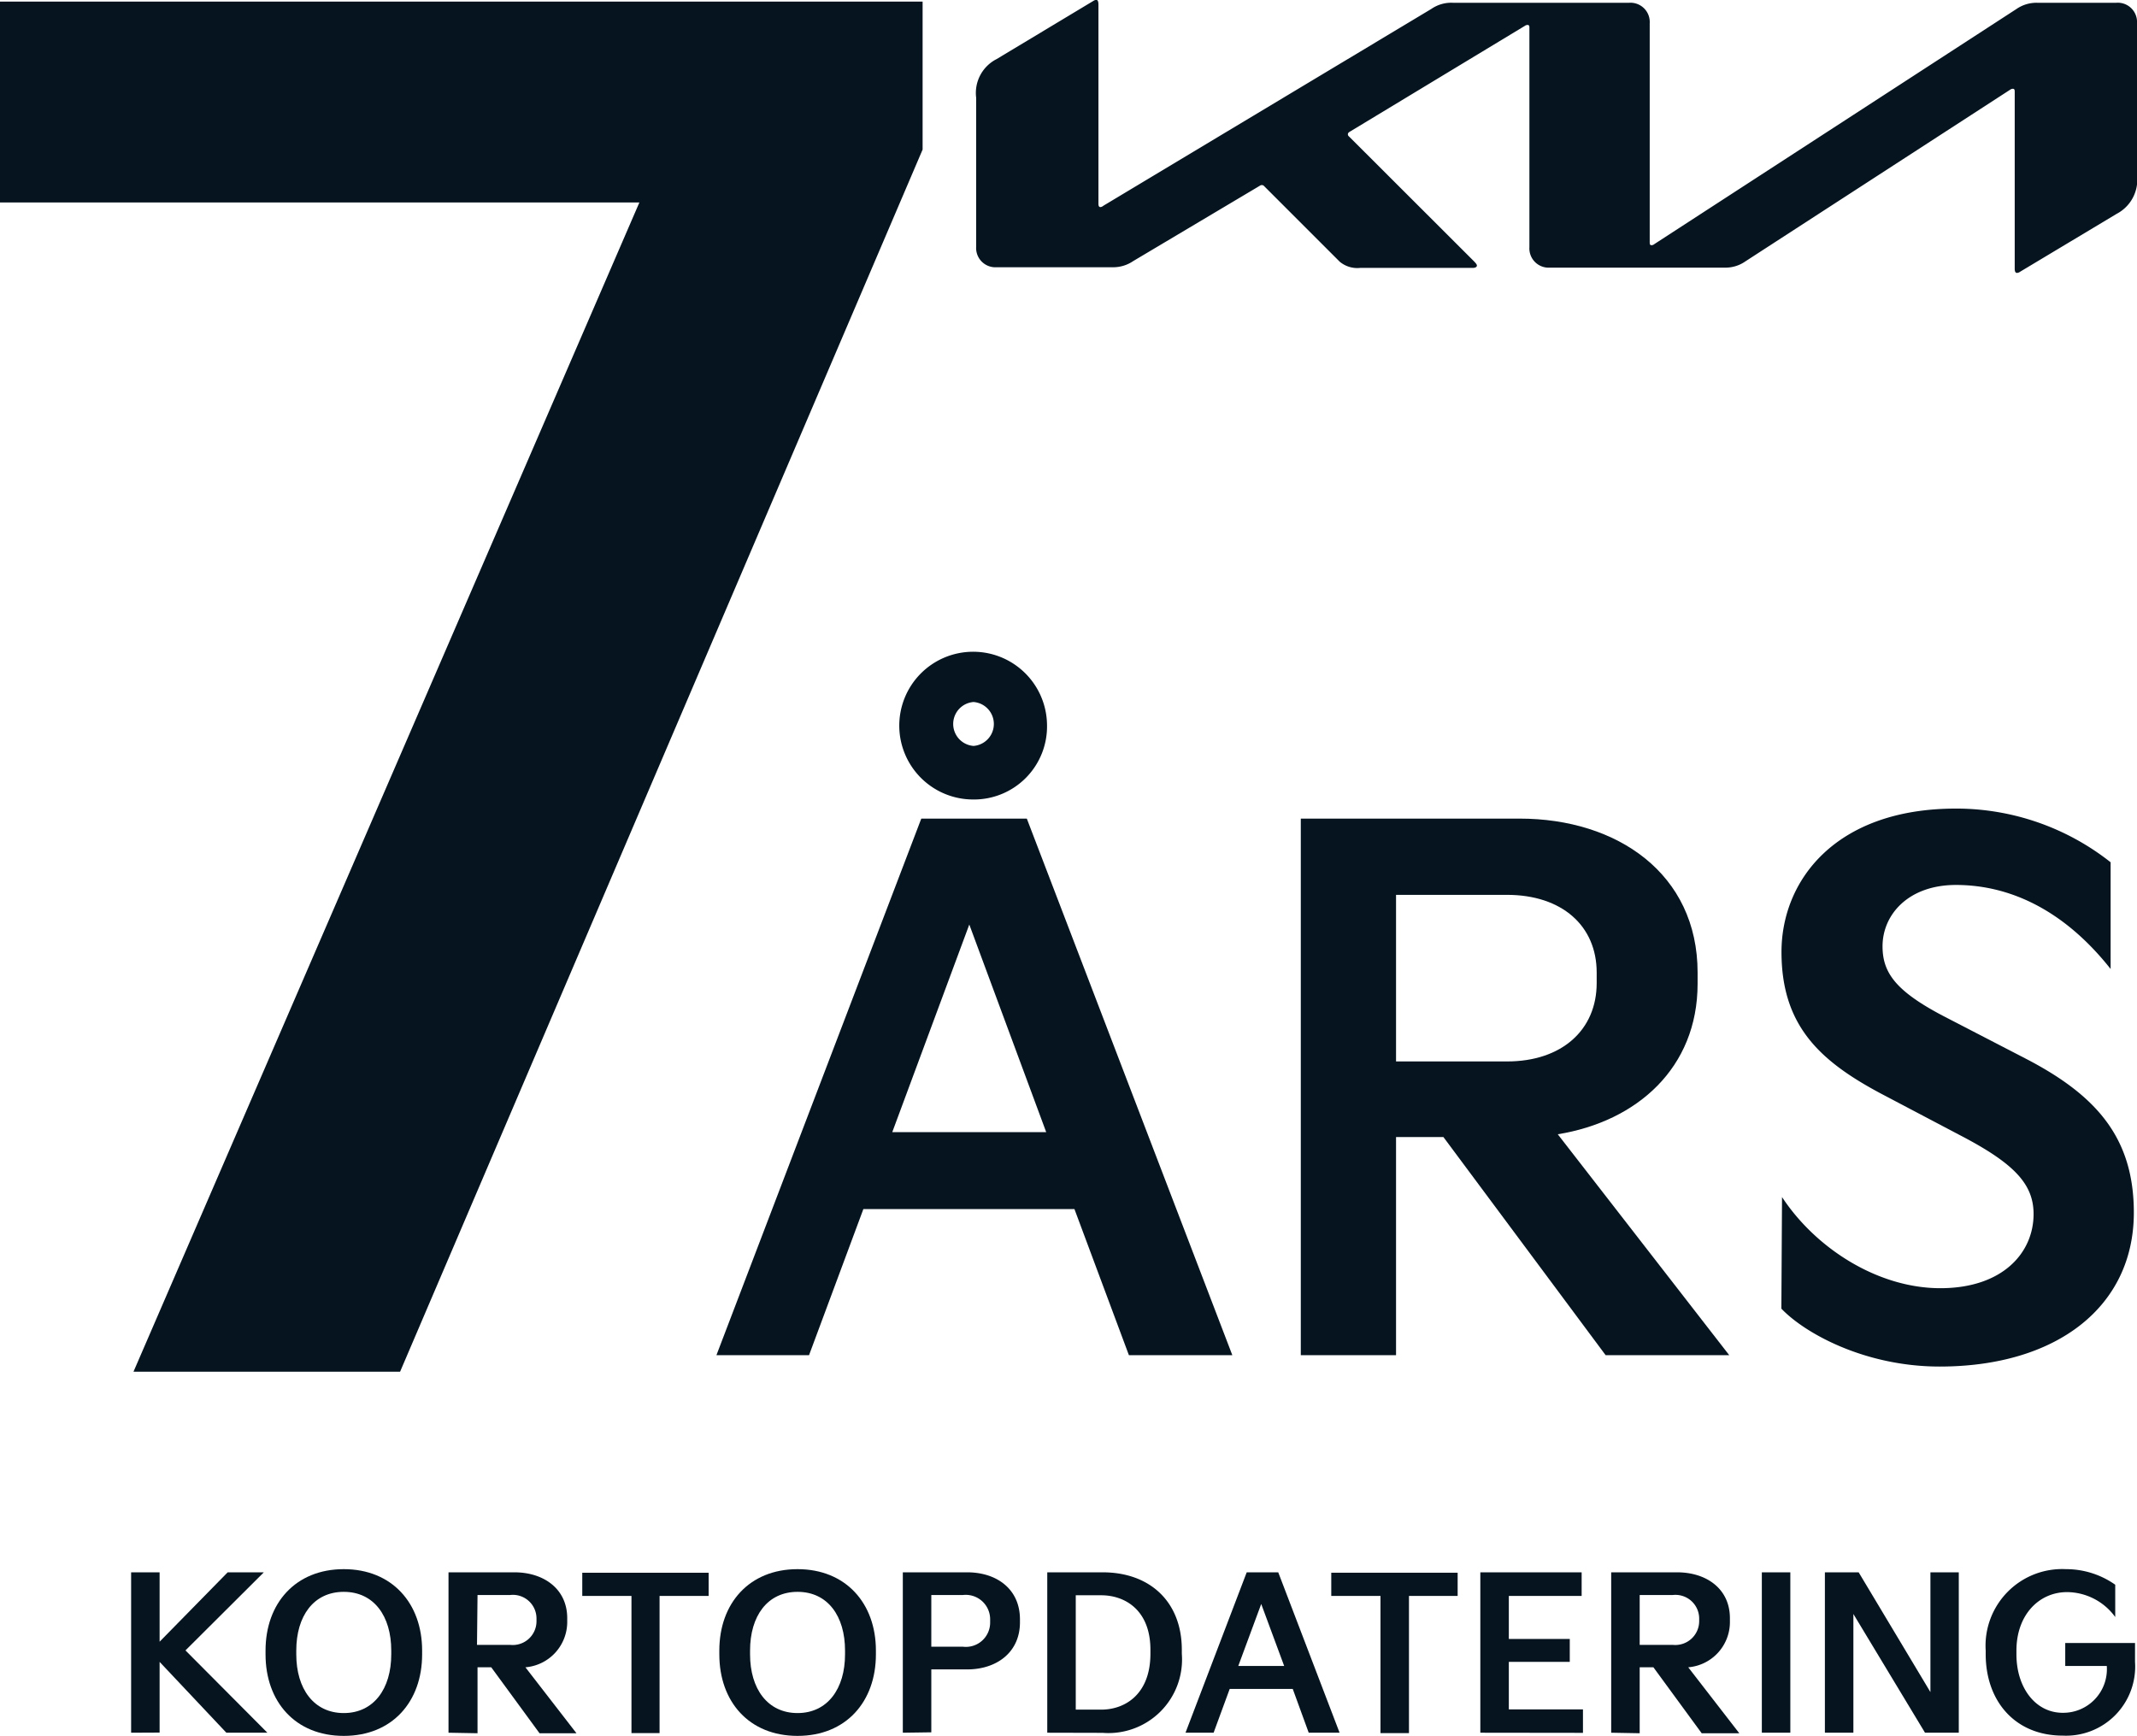
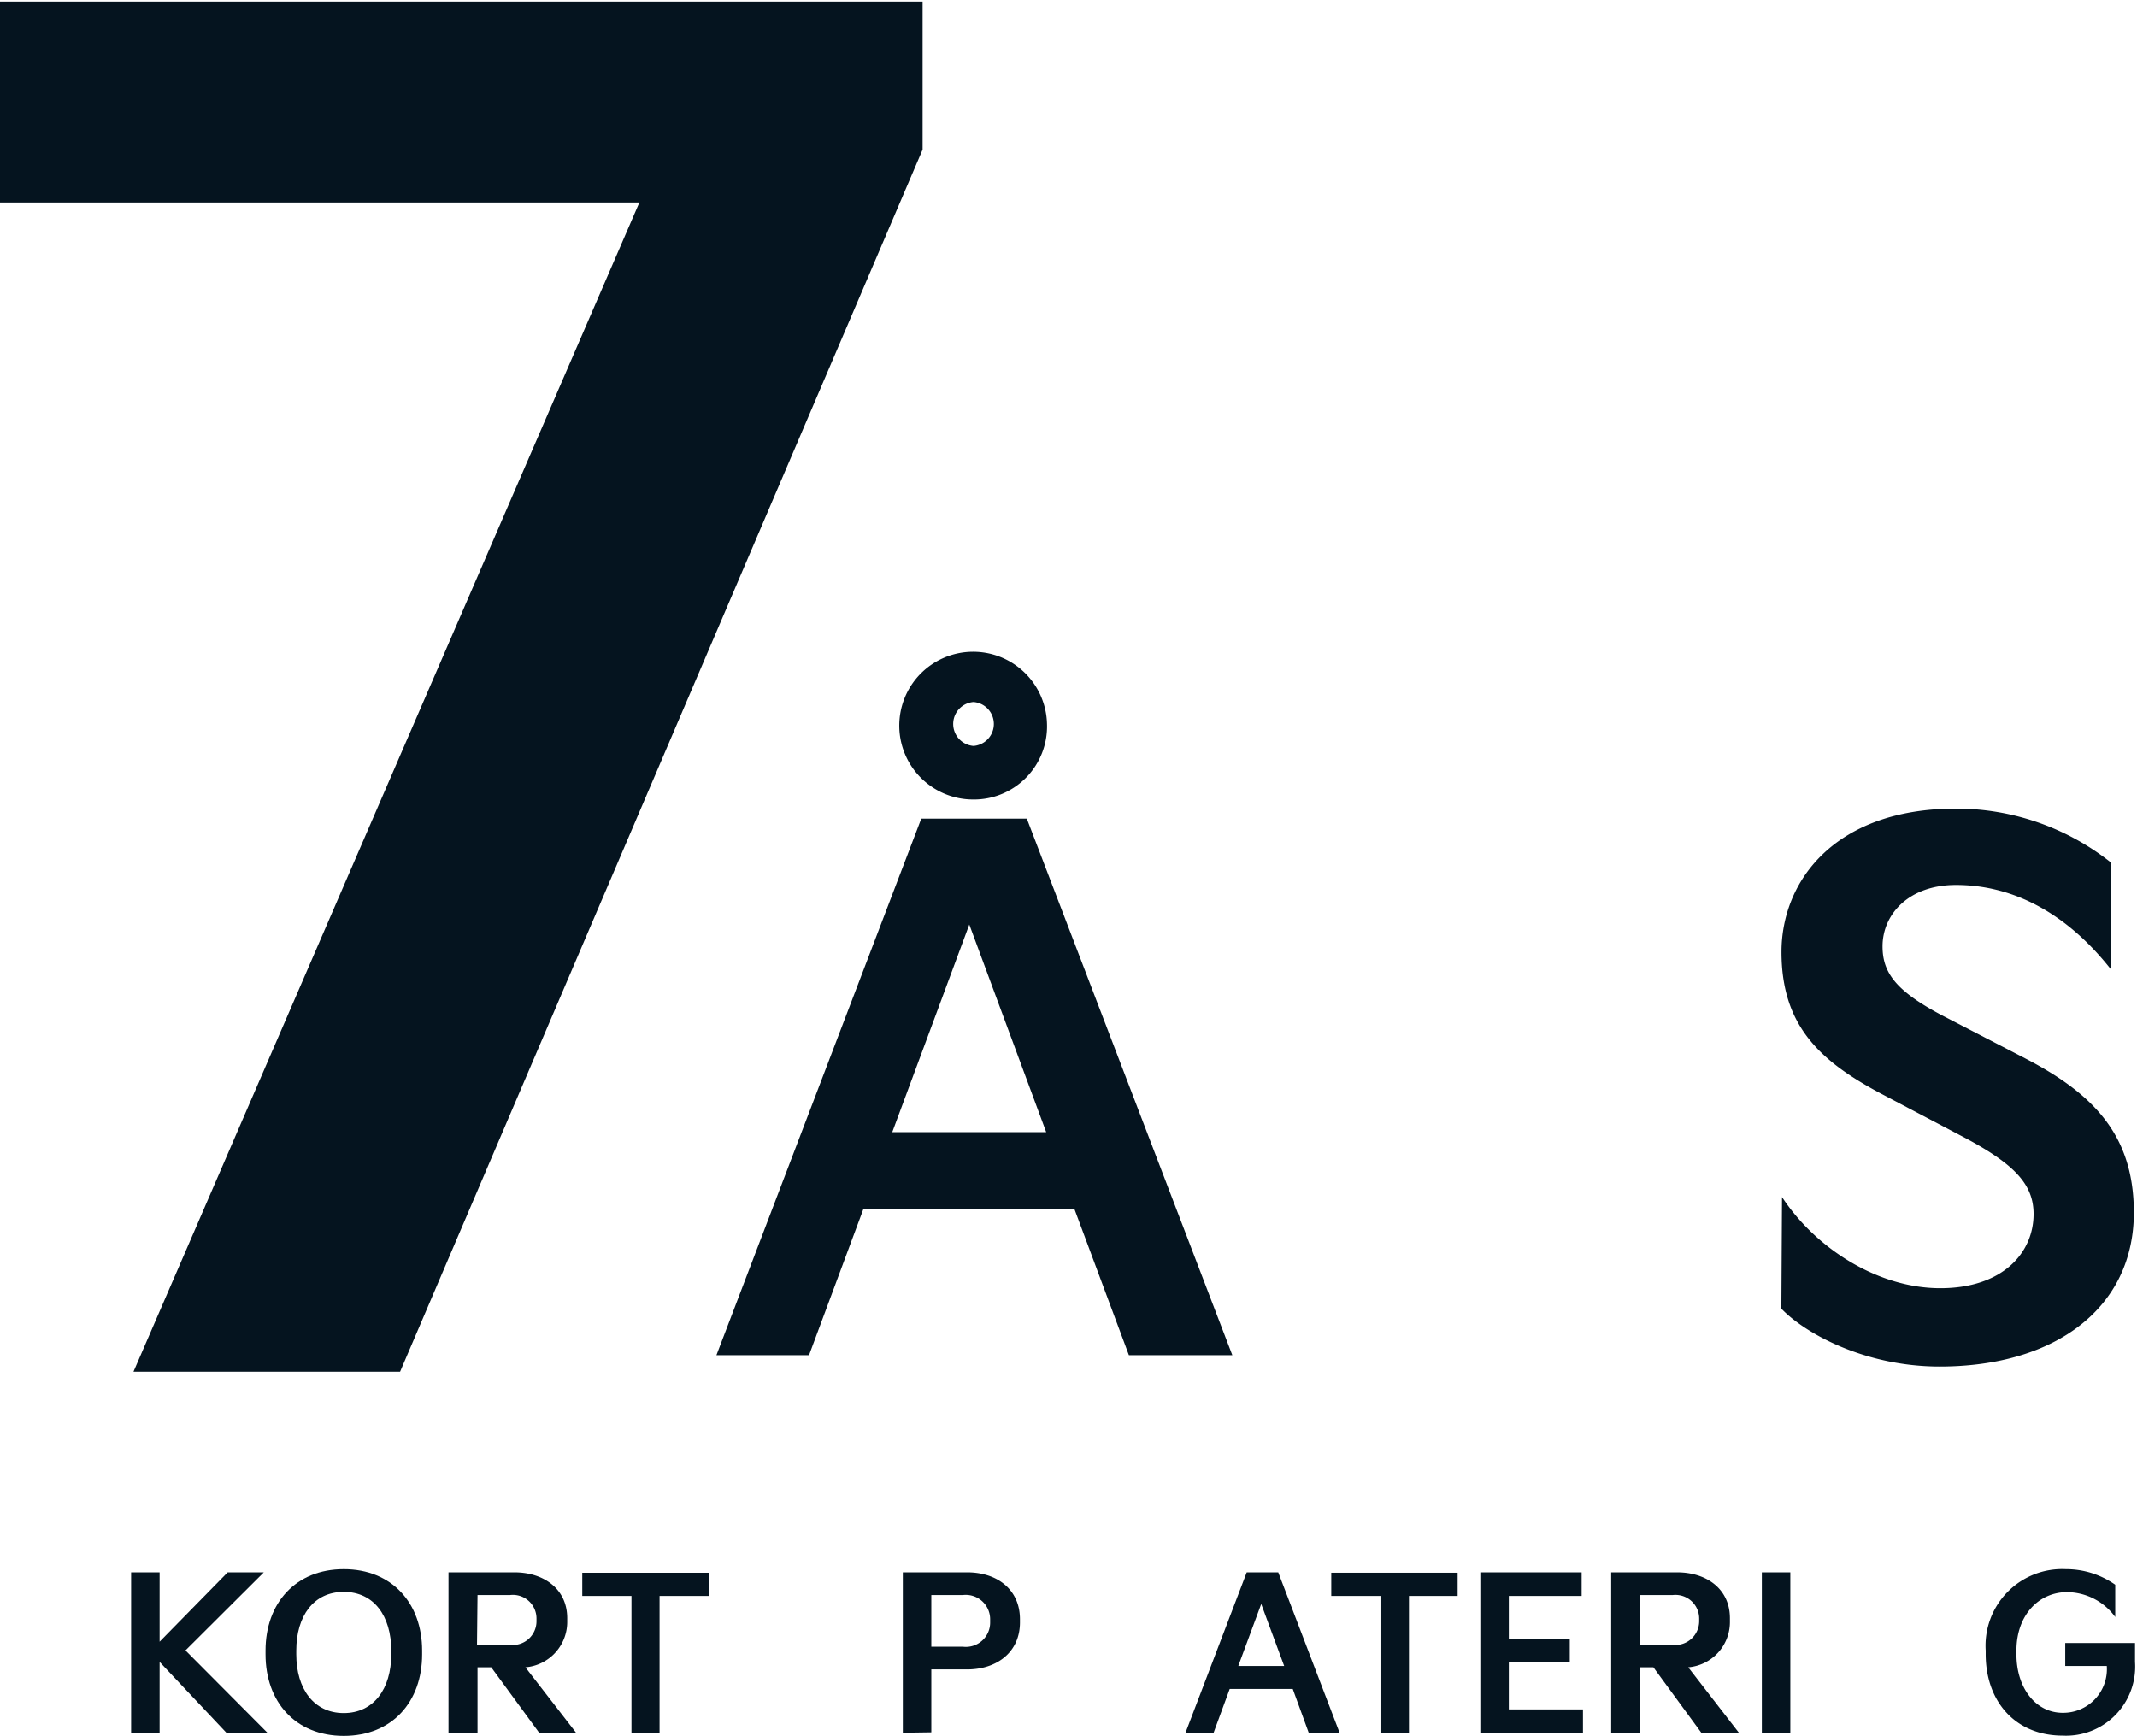
<svg xmlns="http://www.w3.org/2000/svg" id="Lag_1" data-name="Lag 1" viewBox="0 0 162 131.6">
  <defs>
    <style>.cls-1{fill:#05141f;}</style>
  </defs>
  <path class="cls-1" d="M0,15.36V.13H69.94V11.35L30.33,104H10.12L48.47,15.36Z" transform="translate(0 -0.01)" />
  <path class="cls-1" d="M54.31,102.75,69.84,62.07h8l15.58,40.68H85.58L81.45,91.67h-16l-4.12,11.08ZM67.64,85.84H79.31L73.48,70.1ZM79.37,54.89a5.6,5.6,0,1,0-5.63,5.73A5.54,5.54,0,0,0,79.37,54.89ZM73.8,53.23a1.67,1.67,0,0,1,0,3.33,1.67,1.67,0,0,1,0-3.33Z" transform="translate(0 -0.01)" />
-   <path class="cls-1" d="M98.61,102.75V62.07H115.2c7.39,0,13.49,4.17,13.49,11.67v.85c0,6.38-4.6,10.44-10.6,11.41l13,16.75h-9.37L109.42,86.21h-3.59v16.54Zm7.22-22.27h8.41c4.17,0,6.8-2.4,6.8-5.94v-.8c0-3.54-2.63-5.89-6.8-5.89h-8.41Z" transform="translate(0 -0.01)" />
  <path class="cls-1" d="M135.09,90.76c2.57,3.91,7.28,6.91,12,6.91s7.07-2.68,7.07-5.62c0-2.3-1.5-3.86-5.62-6l-6-3.16c-4.6-2.46-7.49-5.14-7.49-10.71,0-5.4,4.07-10.87,13.22-10.87a18.88,18.88,0,0,1,11.73,4.07v8.09c-3.43-4.34-7.5-6.37-11.73-6.37-3.59,0-5.56,2.24-5.56,4.65,0,2,1,3.38,4.54,5.25l6.32,3.27c5.36,2.78,8.19,6,8.19,11.67,0,7.12-5.83,11.67-14.72,11.67-5.67,0-10.22-2.52-12-4.39Z" transform="translate(0 -0.01)" />
-   <path class="cls-1" d="M125.06,18.34c0,.16,0,.26.15.26a.37.37,0,0,0,.21-.09L152.85.7a2.67,2.67,0,0,1,1.58-.48h6A1.46,1.46,0,0,1,162,1.77V13.28a2.91,2.91,0,0,1-1.54,2.94l-7.32,4.39a.45.45,0,0,1-.24.09c-.09,0-.17-.07-.17-.32V7c0-.15,0-.26-.15-.26a.4.4,0,0,0-.21.08l-20.05,13a2.63,2.63,0,0,1-1.54.48h-13.3a1.46,1.46,0,0,1-1.54-1.55V2.13c0-.12,0-.23-.15-.23a.4.4,0,0,0-.21.08l-13.23,8c-.13.07-.17.14-.17.2s0,.11.12.21l9.45,9.44c.12.13.21.22.21.32s-.14.17-.3.17h-8.55a2.08,2.08,0,0,1-1.55-.47l-5.72-5.72a.24.24,0,0,0-.17-.09.28.28,0,0,0-.18.06L85.91,19.8a2.69,2.69,0,0,1-1.55.47H75.55A1.46,1.46,0,0,1,74,18.72V7.42a2.88,2.88,0,0,1,1.55-2.93L82.9.07A.45.45,0,0,1,83.1,0c.11,0,.17.11.17.37v15.1q0,.24.15.24a.39.39,0,0,0,.22-.1L108.5.69a2.67,2.67,0,0,1,1.64-.47h13.37a1.46,1.46,0,0,1,1.55,1.55Z" transform="translate(0 -0.01)" />
  <path class="cls-1" d="M9.94,131.37V119.21H12.1v5.26l5.16-5.26H20l-5.94,5.92,6.21,6.24H17.16L12.1,126v5.36Z" transform="translate(0 -0.01)" />
  <path class="cls-1" d="M20.13,125.14c0-3.58,2.27-6.17,5.93-6.17S32,121.56,32,125.14v.29c0,3.58-2.26,6.18-5.94,6.18s-5.93-2.6-5.93-6.18Zm2.33.29c0,2.61,1.33,4.45,3.6,4.45s3.6-1.84,3.6-4.45v-.29c0-2.61-1.31-4.45-3.6-4.45s-3.6,1.84-3.6,4.45Z" transform="translate(0 -0.01)" />
  <path class="cls-1" d="M34,131.37V119.21h5c2.2,0,4,1.24,4,3.48V123a3.45,3.45,0,0,1-3.17,3.41l3.87,5h-2.8l-3.66-5H36.2v5Zm2.16-6.66h2.51a1.8,1.8,0,0,0,2-1.78v-.24a1.79,1.79,0,0,0-2-1.76H36.2Z" transform="translate(0 -0.01)" />
  <path class="cls-1" d="M44.14,121v-1.76h9.58V121H50v10.4H47.87V121Z" transform="translate(0 -0.01)" />
-   <path class="cls-1" d="M54.53,125.14c0-3.58,2.27-6.17,5.93-6.17s5.94,2.59,5.94,6.17v.29c0,3.58-2.26,6.18-5.94,6.18s-5.93-2.6-5.93-6.18Zm2.33.29c0,2.61,1.33,4.45,3.6,4.45s3.6-1.84,3.6-4.45v-.29c0-2.61-1.31-4.45-3.6-4.45s-3.6,1.84-3.6,4.45Z" transform="translate(0 -0.01)" />
  <path class="cls-1" d="M68.44,131.37V119.21h4.88c2.25,0,4,1.28,4,3.56V123c0,2.29-1.78,3.57-4,3.57H70.6v4.77Zm2.16-6.52H73A1.84,1.84,0,0,0,75.06,123v-.24A1.85,1.85,0,0,0,73,120.93H70.6Z" transform="translate(0 -0.01)" />
-   <path class="cls-1" d="M79.39,131.37V119.21h4.2c3.59,0,6,2.24,6,5.87v.3a5.58,5.58,0,0,1-6,6Zm2.16-1.75h1.93c1.81,0,3.73-1.17,3.73-4.24v-.3c0-3-1.92-4.13-3.73-4.13H81.55Z" transform="translate(0 -0.01)" />
  <path class="cls-1" d="M89.87,131.37l4.64-12.16H96.9l4.65,12.16H99.21L98,128.05H93.22L92,131.37Zm4-5.06h3.48l-1.74-4.7Z" transform="translate(0 -0.01)" />
  <path class="cls-1" d="M100.92,121v-1.76h9.58V121h-3.69v10.4h-2.16V121Z" transform="translate(0 -0.01)" />
  <path class="cls-1" d="M112.22,131.37V119.21h7.68V121h-5.52v3.26H119V126h-4.62v3.6H120v1.78Z" transform="translate(0 -0.01)" />
  <path class="cls-1" d="M122.14,131.37V119.21h5c2.21,0,4,1.24,4,3.48V123a3.44,3.44,0,0,1-3.16,3.41l3.87,5H129l-3.66-5H124.3v5Zm2.16-6.66h2.51a1.81,1.81,0,0,0,2-1.78v-.24a1.8,1.8,0,0,0-2-1.76H124.3Z" transform="translate(0 -0.01)" />
  <path class="cls-1" d="M133.56,131.37V119.21h2.16v12.16Z" transform="translate(0 -0.01)" />
-   <path class="cls-1" d="M138.34,131.37V119.21h2.56l5.44,9.08v-9.08h2.15v12.16h-2.56l-5.43-9v9Z" transform="translate(0 -0.01)" />
  <path class="cls-1" d="M150.53,125.14a5.81,5.81,0,0,1,6.09-6.17,6.46,6.46,0,0,1,3.73,1.18v2.45a4.55,4.55,0,0,0-3.65-1.89c-2.13,0-3.84,1.73-3.84,4.43v.29c0,2.51,1.43,4.43,3.51,4.43a3.31,3.31,0,0,0,3.34-3.55h-3.15v-1.74h5.29V126a5.24,5.24,0,0,1-5.48,5.59c-3.6,0-5.84-2.6-5.84-6.18Z" transform="translate(0 -0.01)" />
</svg>